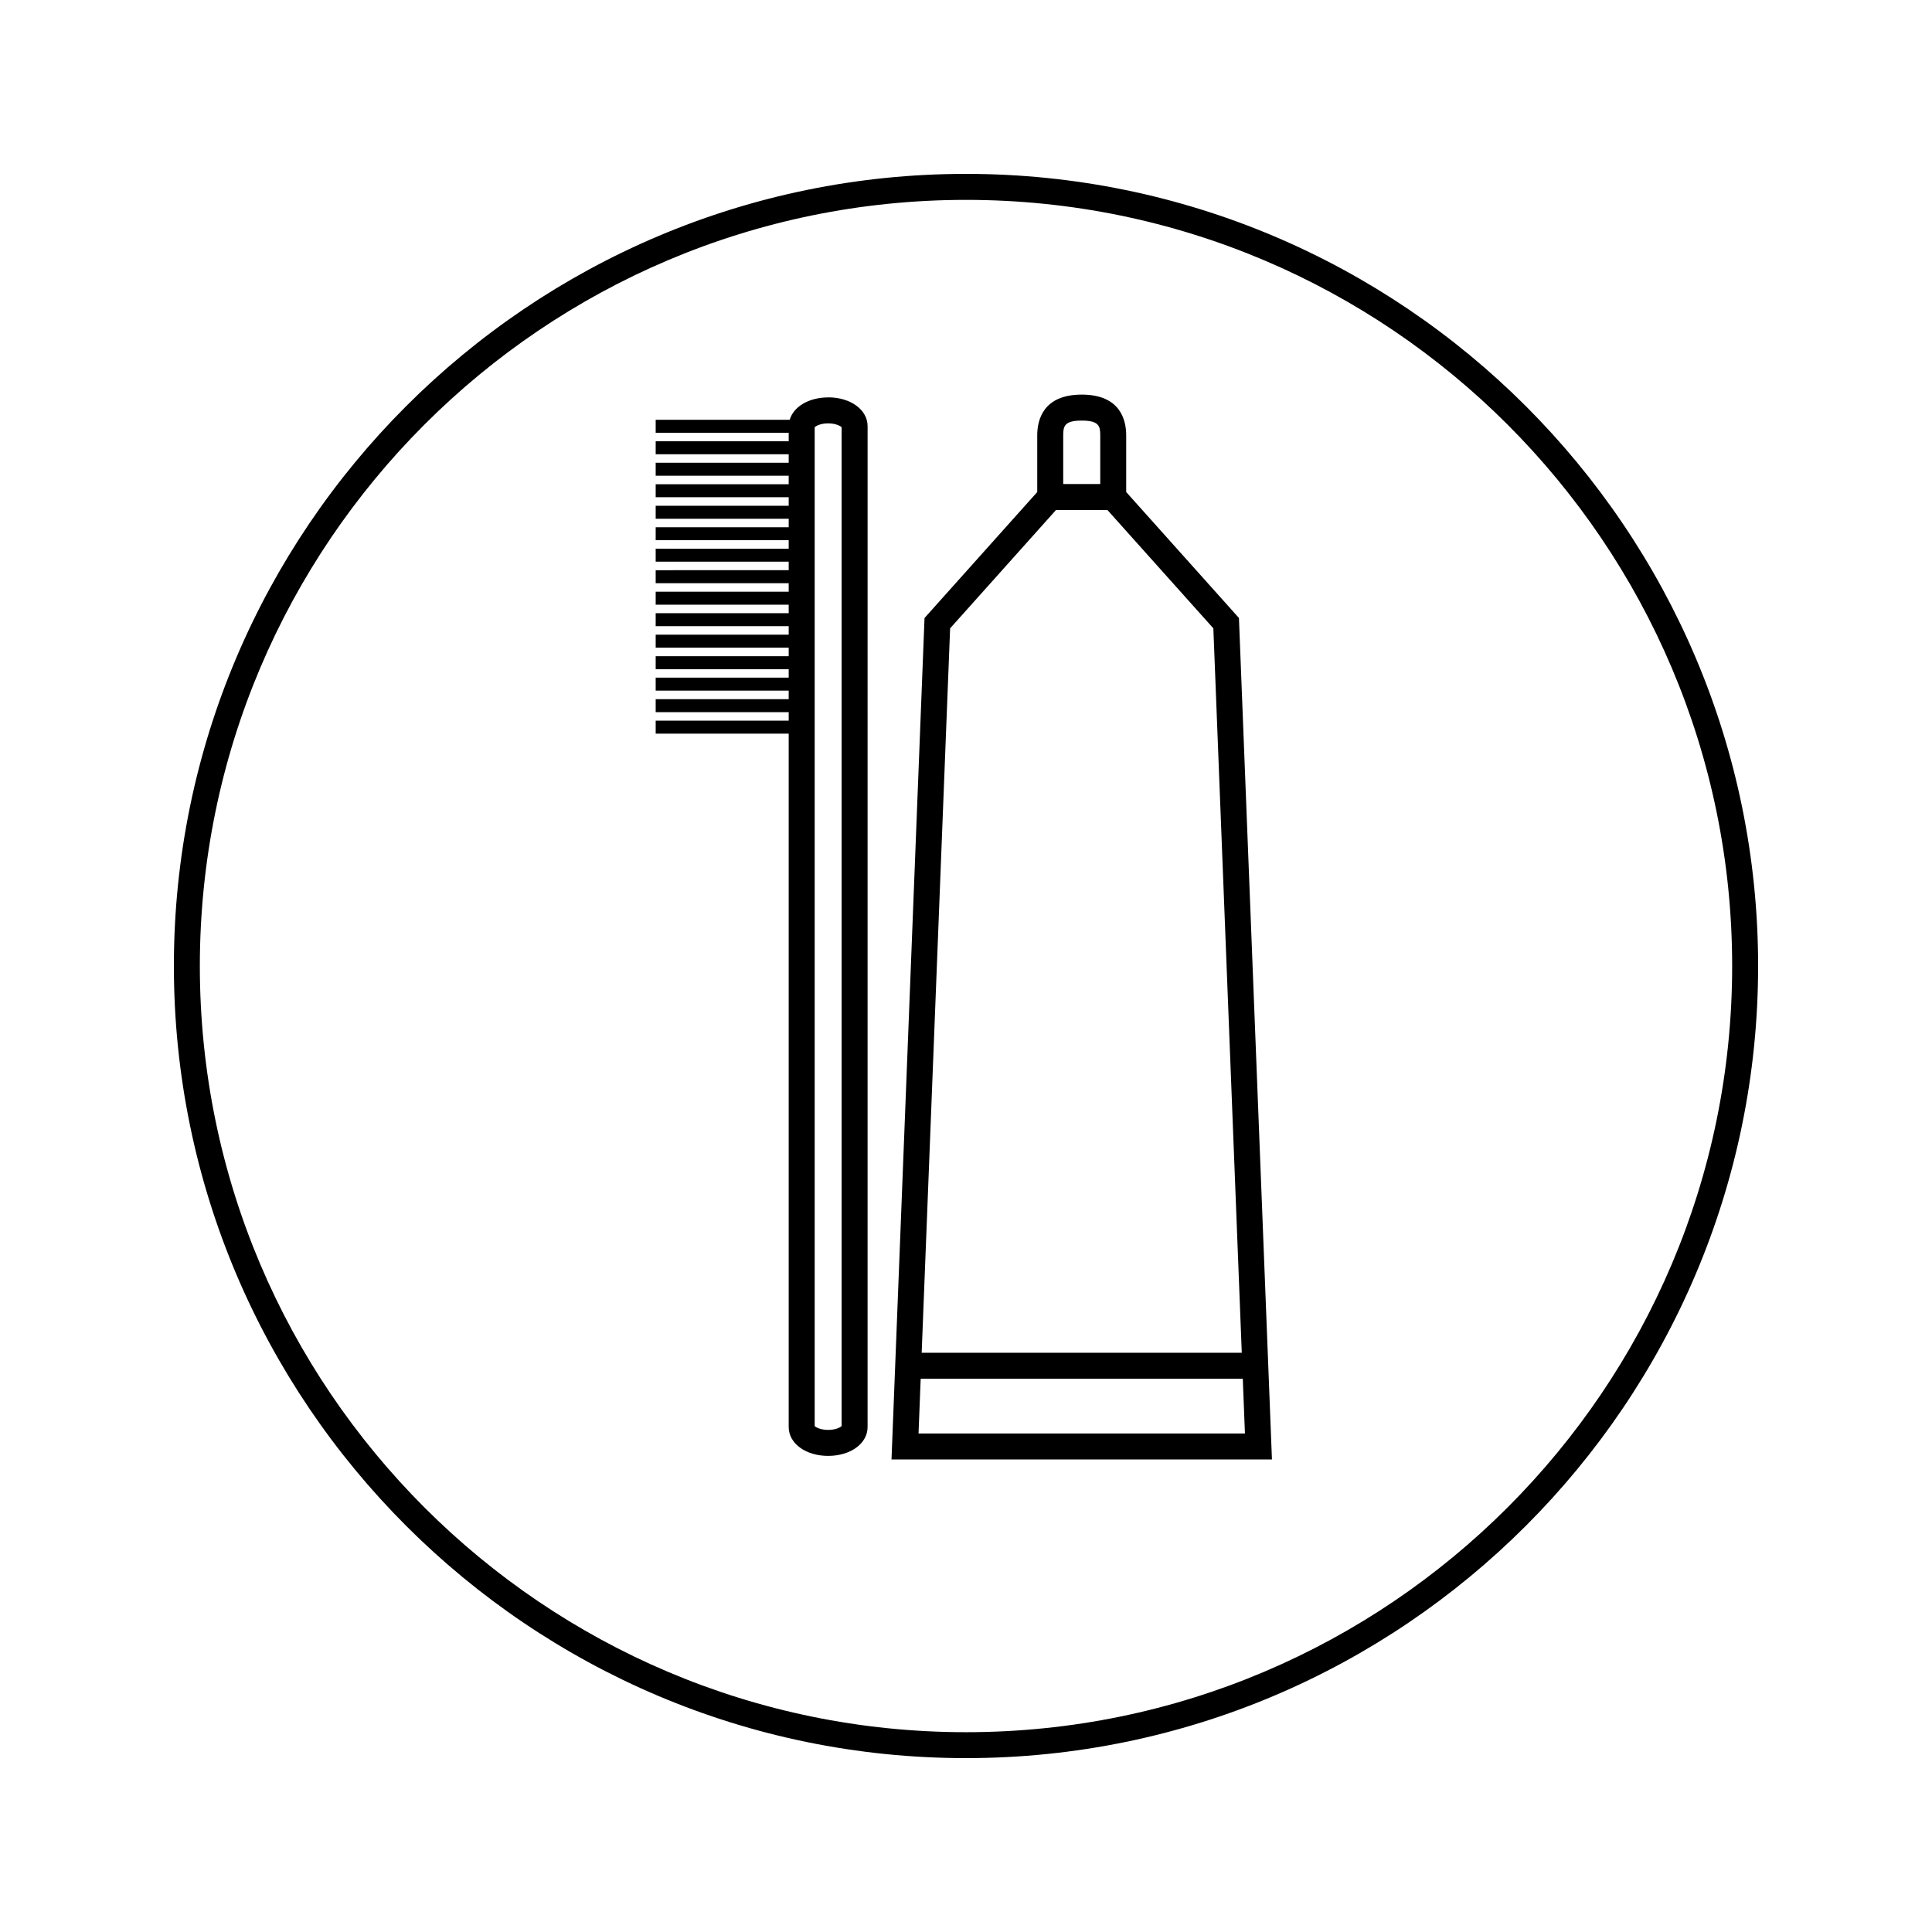
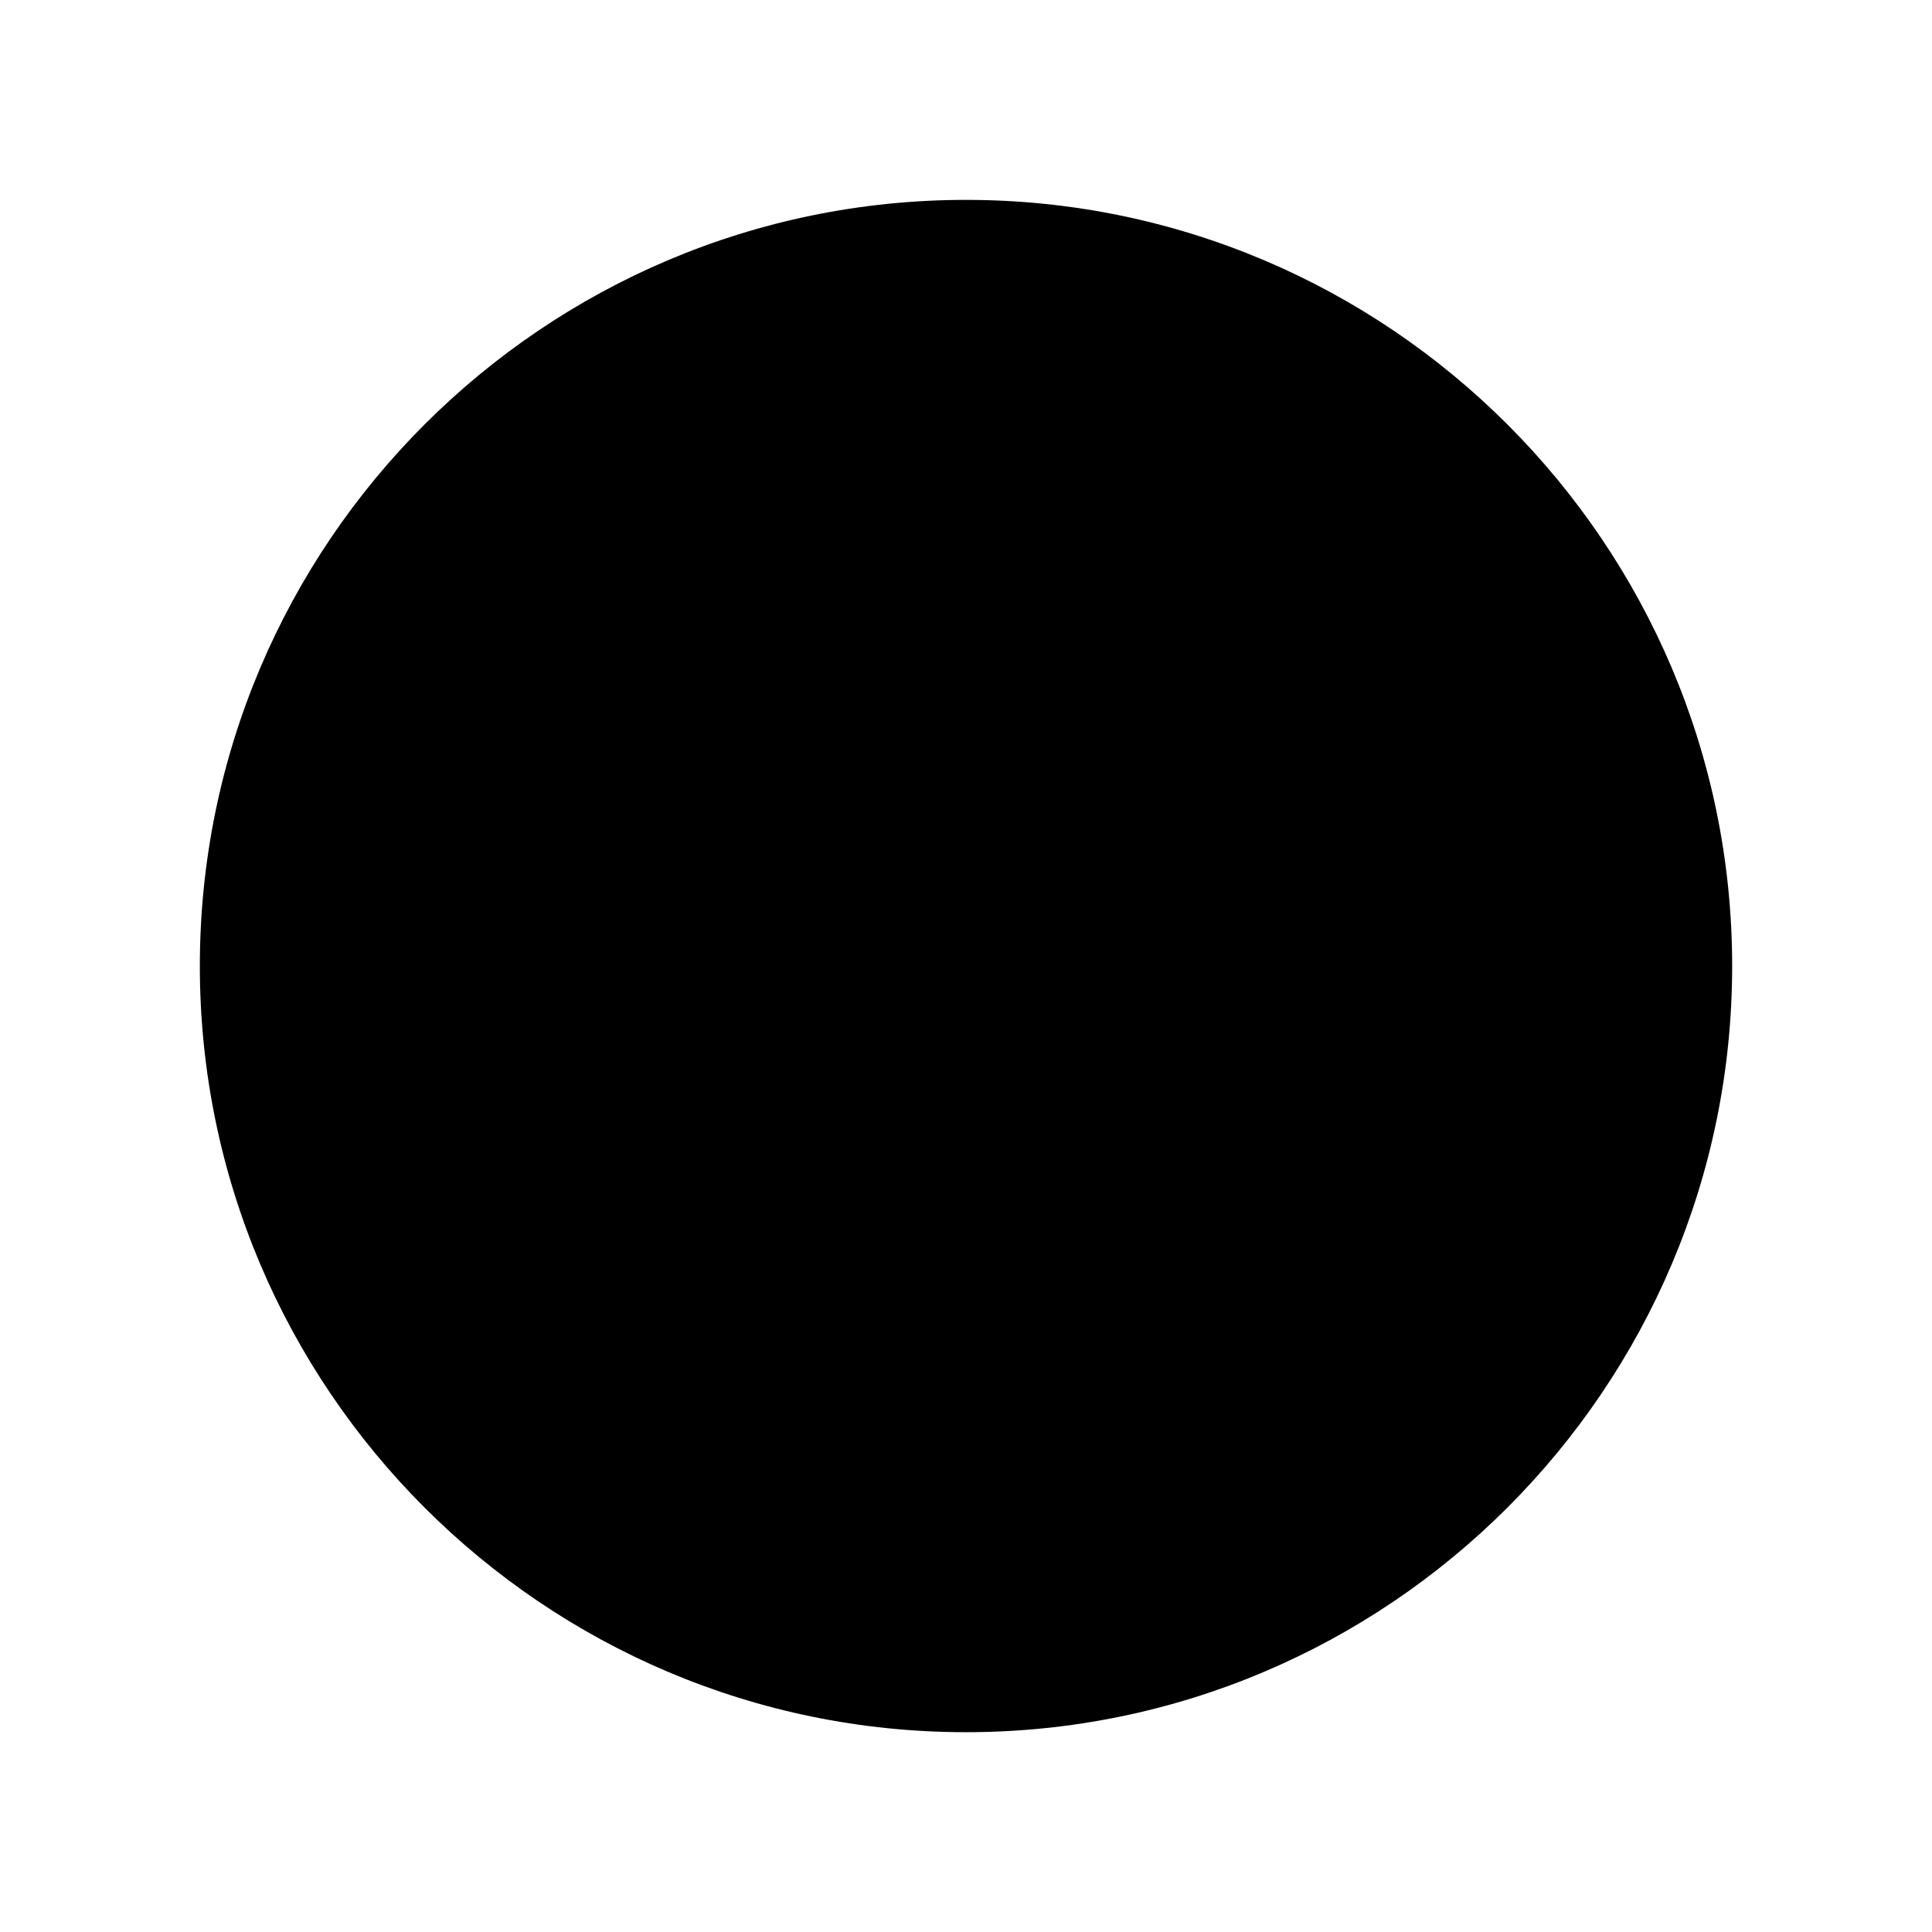
<svg xmlns="http://www.w3.org/2000/svg" fill="#000000" width="800px" height="800px" version="1.1" viewBox="144 144 512 512">
  <g>
-     <path d="m363.47 249.32c-5.137 0-9.184 2.457-10.191 5.93h-35.516v3.441h35.25v2.25h-35.25v3.441h35.25v2.258h-35.25v3.441h35.25v2.25l-35.25 0.004v3.441h35.25v2.262l-35.25 0.004v3.441h35.25v2.25h-35.25v3.43h35.25v2.258l-35.25-0.004v3.441h35.25v2.25l-35.25 0.004v3.441h35.25v2.258h-35.25v3.441h35.25v2.25l-35.25 0.004v3.441h35.25v2.258h-35.25v3.441h35.25v2.258h-35.25v3.441h35.25v2.25h-35.25v3.441h35.25v2.258h-35.25v3.441h35.25v2.25l-35.25 0.004v3.441h35.25v183.75c0 4.359 4.496 7.652 10.453 7.652 5.961 0 10.453-3.289 10.453-7.644l0.004-265.23c0-4.359-4.492-7.648-10.453-7.648zm3.566 272.61c-0.348 0.336-1.562 1.012-3.57 1.012-2 0-3.223-0.684-3.57-1.012v-264.71c0.348-0.34 1.57-1.023 3.57-1.023 2.004 0 3.234 0.684 3.57 1.023z" />
-     <path d="m472.38 309.01-0.047-1.238-29.879-33.379v-15.031c0-4.023-1.531-10.785-11.781-10.785-10.262 0-11.793 6.758-11.793 10.789v15.031l-29.871 33.379-8.75 222.99h100.82zm-46.617-49.645c0-2.43 0.332-3.906 4.914-3.906 4.57 0 4.902 1.477 4.902 3.906v12.906h-9.816zm-29.973 51.152 28.066-31.367h13.617l28.078 31.367 7.531 191.98h-84.828zm-7.801 198.87h85.363l0.57 14.5h-86.5z" />
-     <path d="m400 609.92c-115.75 0-209.92-94.164-209.92-209.92 0-115.75 94.172-209.92 209.92-209.92 115.75 0 209.92 94.172 209.92 209.92-0.004 115.75-94.168 209.92-209.92 209.92zm0-412.95c-111.96 0-203.04 91.078-203.04 203.04 0 111.95 91.078 203.04 203.04 203.04 111.95 0 203.04-91.082 203.04-203.04 0-111.96-91.082-203.04-203.04-203.04z" />
+     <path d="m400 609.92zm0-412.95c-111.96 0-203.04 91.078-203.04 203.04 0 111.95 91.078 203.04 203.04 203.04 111.95 0 203.04-91.082 203.04-203.04 0-111.96-91.082-203.04-203.04-203.04z" />
  </g>
</svg>